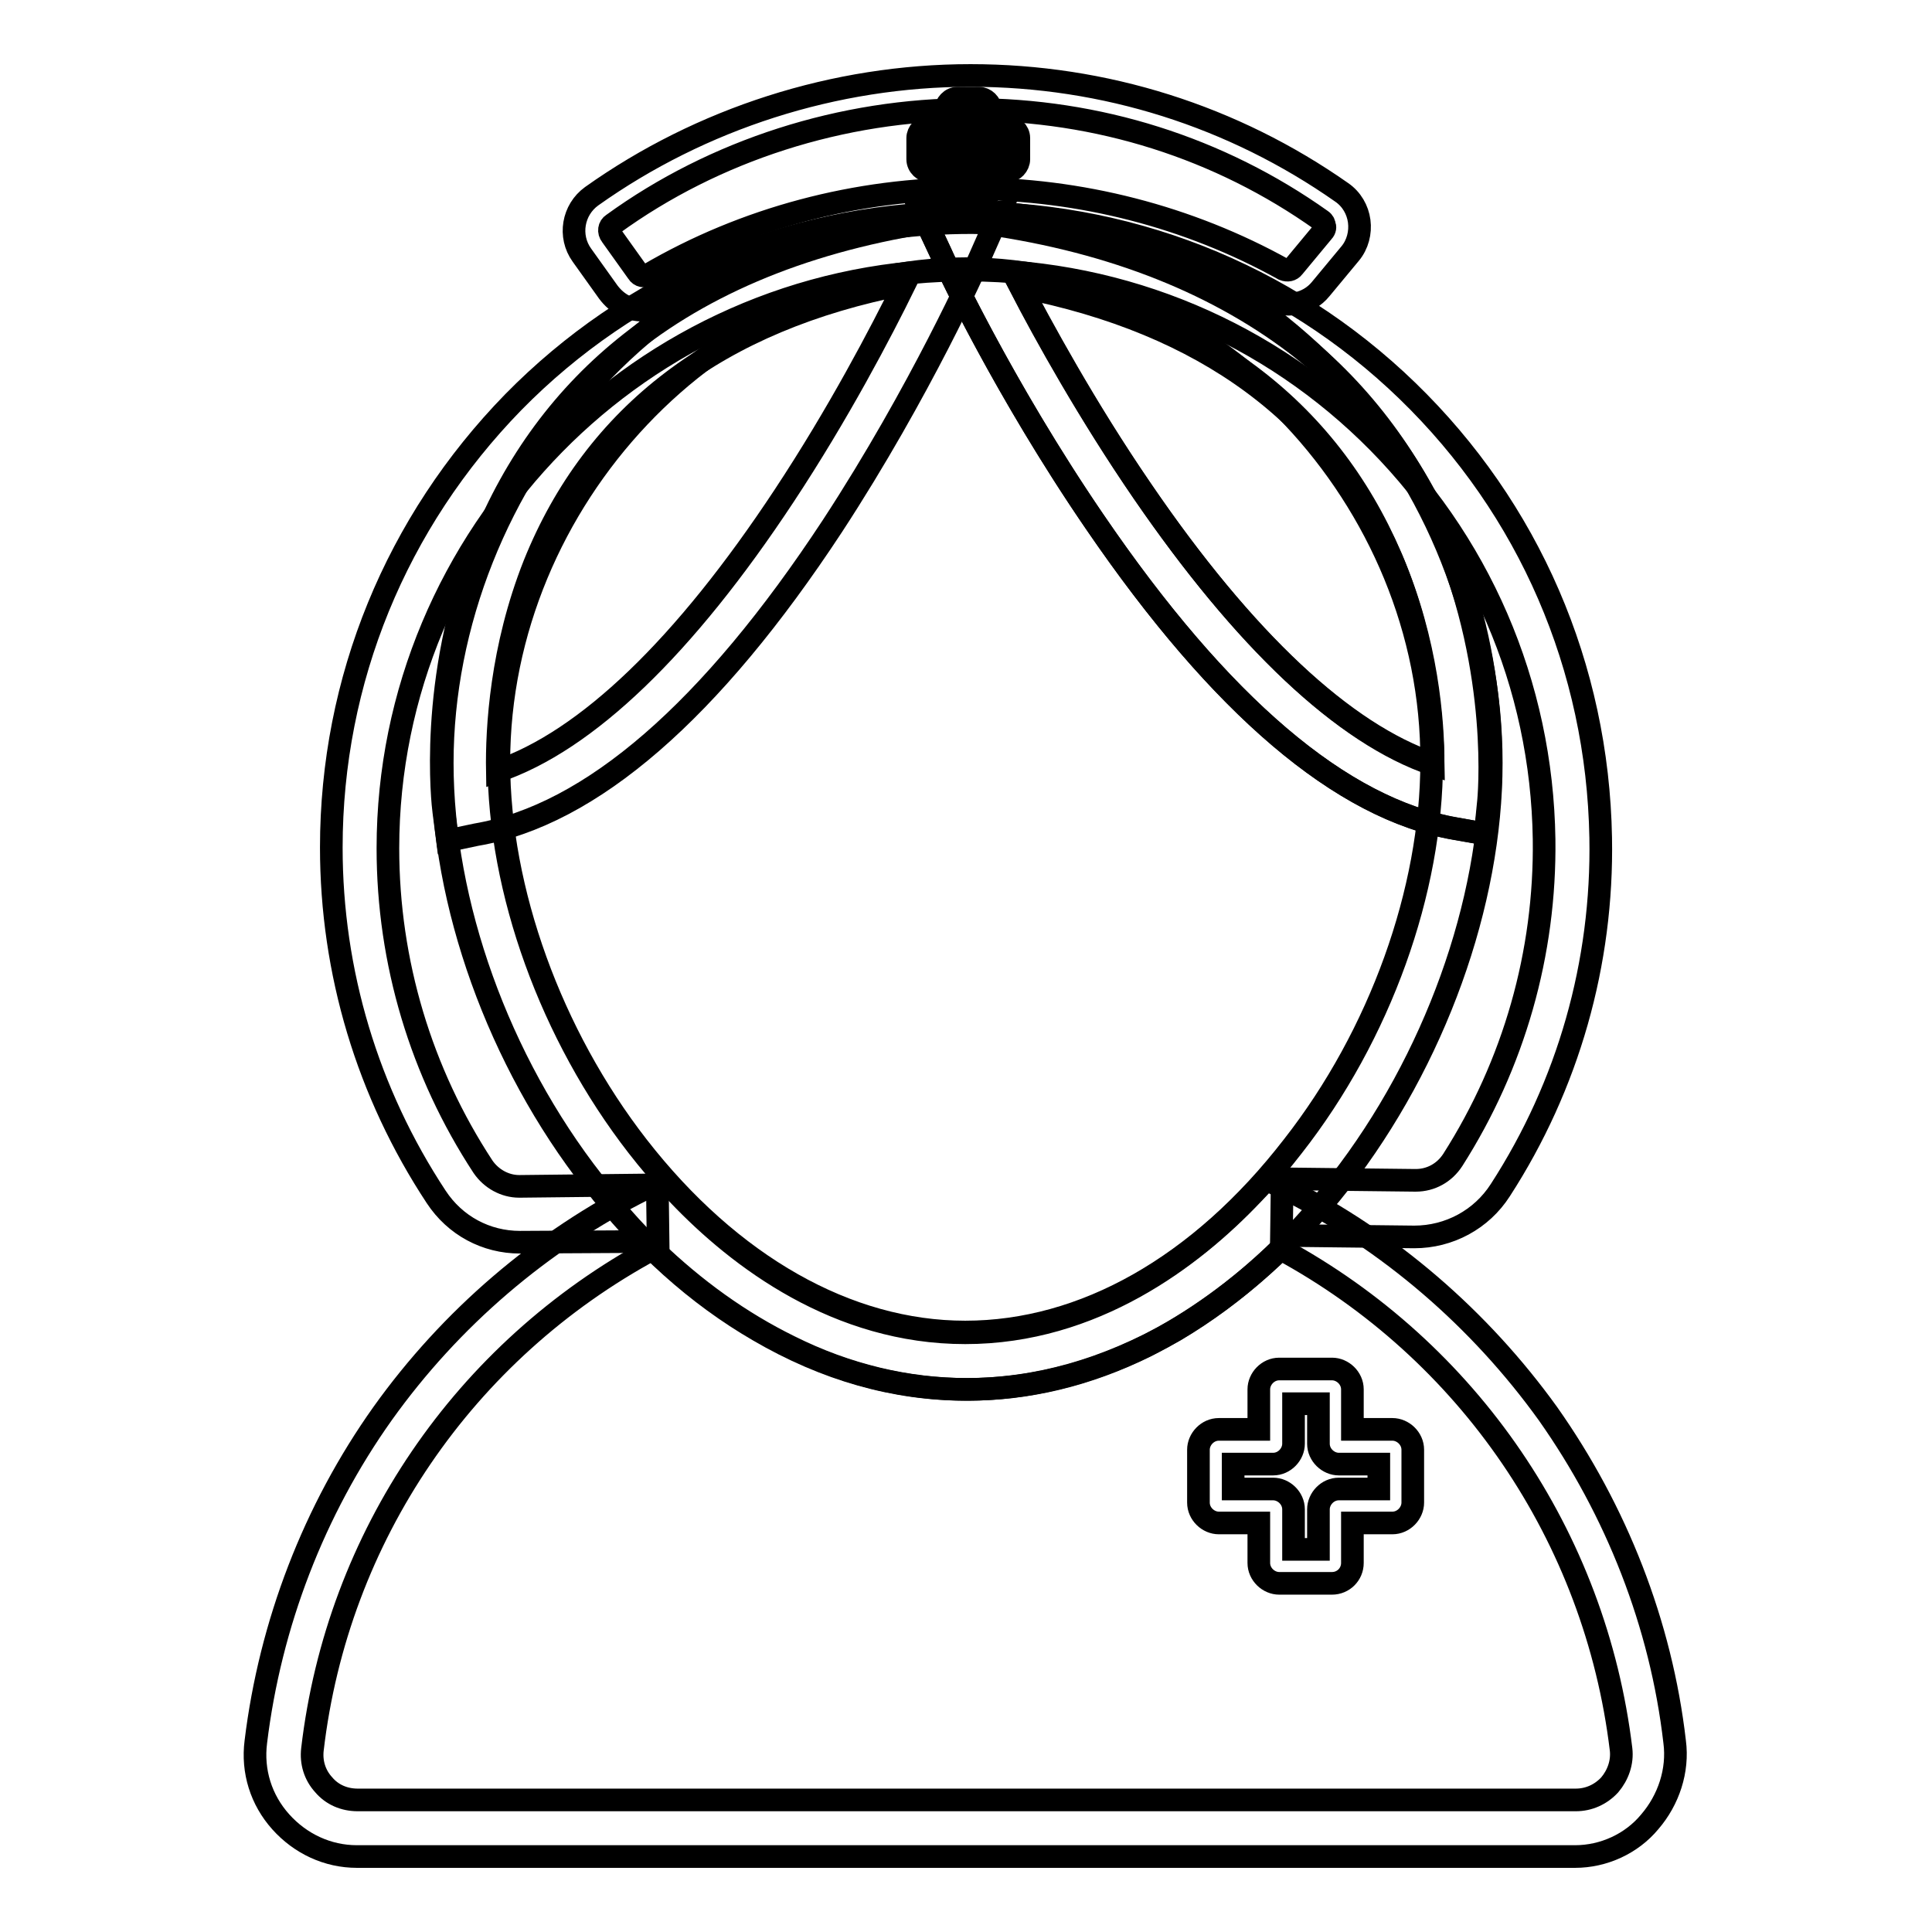
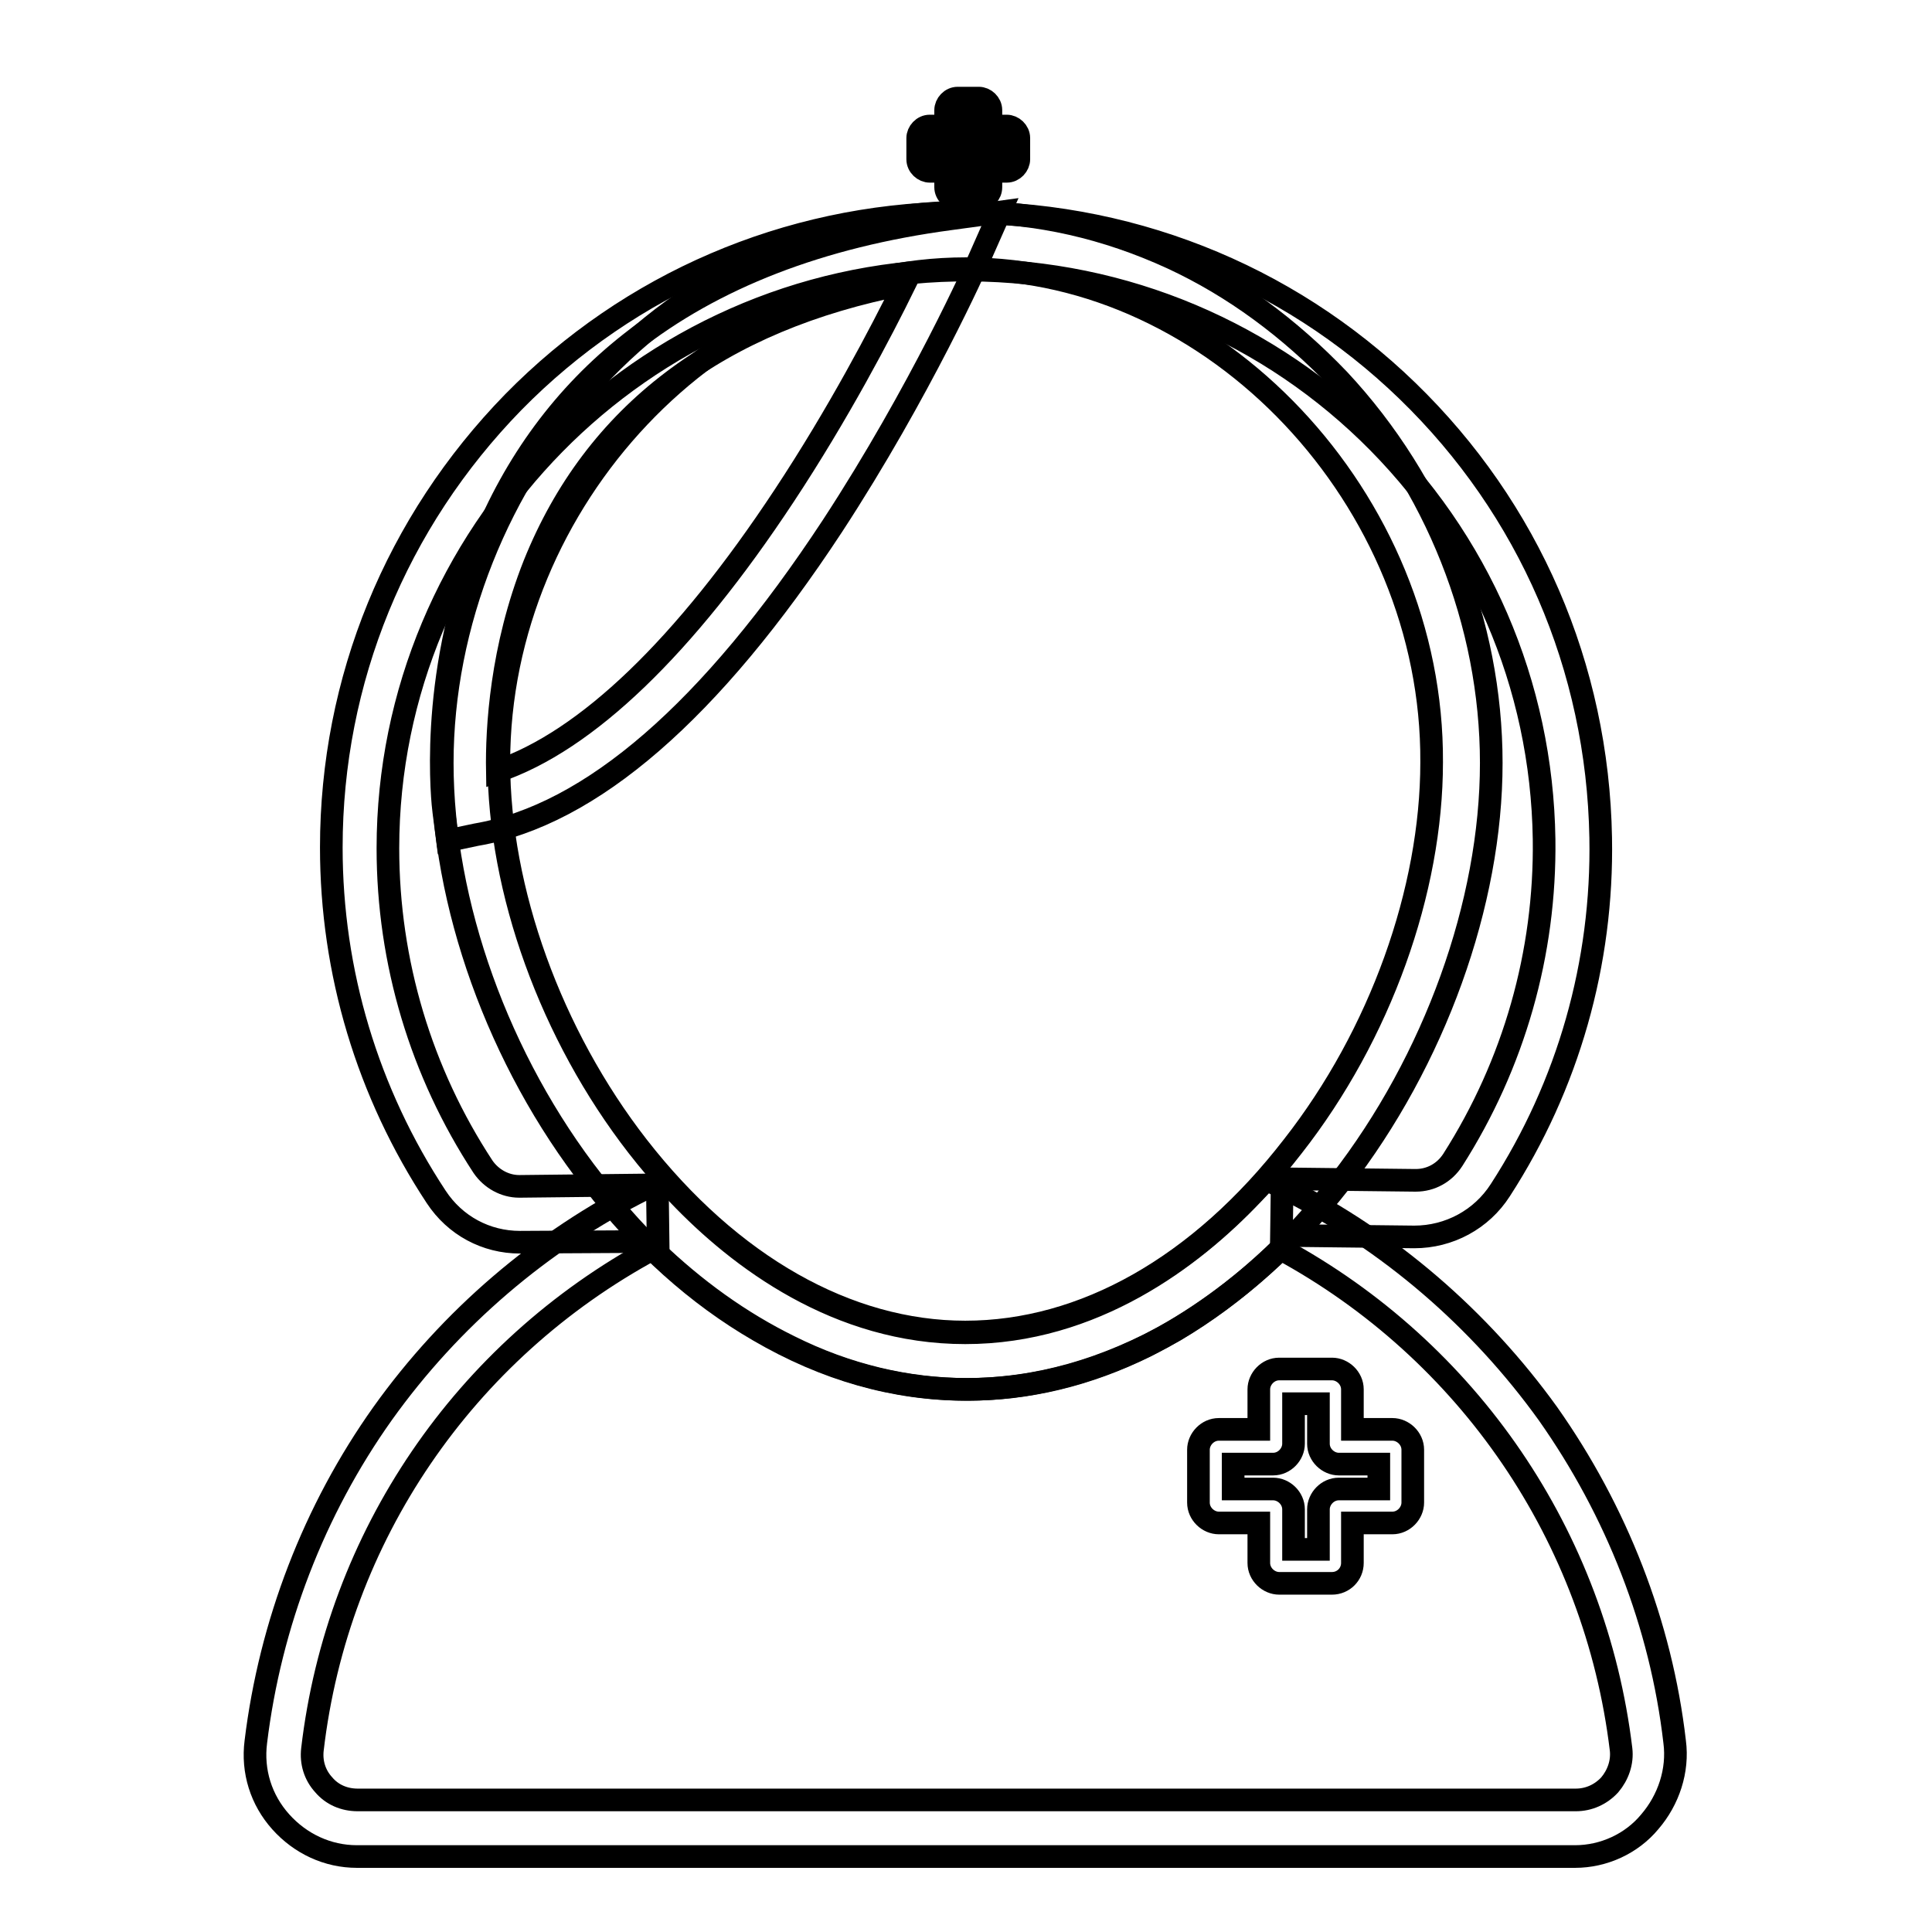
<svg xmlns="http://www.w3.org/2000/svg" version="1.1" x="0px" y="0px" viewBox="0 0 256 256" enable-background="new 0 0 256 256" xml:space="preserve">
  <g>
    <path stroke-width="3" fill-opacity="0" stroke="#000000" d="M128,184.1c-9.4,0-18.6-2.6-27.5-7.8c-8.1-4.7-15.5-11.3-21.9-19.7c-12.6-16.1-20-36.9-20-55.5 c0-18.4,7.4-37,20.2-50.8c6.4-6.9,13.8-12.3,22.1-16.1c8.7-4,17.8-6.1,27.2-6.1c9.4,0,18.5,2.1,27.2,6.1 c8.2,3.8,15.6,9.3,22.1,16.1c12.9,13.8,20.2,32.3,20.2,50.8c0,18.6-7.5,39.4-20,55.5c-6.5,8.3-13.8,14.9-21.9,19.7 C146.6,181.5,137.4,184.1,128,184.1L128,184.1z M128,35.6c-33,0-61.9,30.6-61.9,65.4c0,17,6.9,36.1,18.4,50.9 c12.3,15.8,27.8,24.6,43.4,24.6c15.7,0,31.1-8.7,43.4-24.6c11.6-14.8,18.4-33.9,18.4-50.9C189.9,66.2,161,35.6,128,35.6z" />
-     <path stroke-width="3" fill-opacity="0" stroke="#000000" d="M85.2,41.1c-1.8,0-3.4-0.8-4.6-2.4l-3.5-4.9c-1.8-2.5-1.2-6,1.3-7.8C92.9,15.7,110.6,10,128.6,10 c17.8,0,34.8,5.4,49.2,15.5c1.3,0.9,2.1,2.3,2.3,3.8c0.2,1.5-0.2,3.1-1.2,4.3l-3.9,4.7c-1.7,2.1-4.7,2.6-7,1.3 c-12-6.6-25.6-10.1-39.4-10.1c-14.3,0-28.3,3.7-40.5,10.8C87.2,40.8,86.2,41.1,85.2,41.1L85.2,41.1z M128.6,14.5 c-17,0-33.9,5.4-47.4,15.2c-0.5,0.3-0.6,1-0.2,1.5l3.5,4.9c0.3,0.5,0.9,0.6,1.4,0.3C98.7,28.9,113.5,25,128.5,25 c14.6,0,29,3.7,41.6,10.7c0.5,0.2,1,0.1,1.3-0.3l3.9-4.7c0.3-0.3,0.3-0.7,0.2-0.8c0-0.2-0.1-0.5-0.4-0.7 C161.6,19.6,145.5,14.5,128.6,14.5z" />
-     <path stroke-width="3" fill-opacity="0" stroke="#000000" d="M196.8,110.5l-4-0.7c-15.1-2.6-31.2-16.4-47.9-40.9c-12.2-17.9-20-34.7-20.3-35.5l-2.9-6.2l6.8,0.9 c17.2,2.2,31.5,7.8,42.5,16.4c8.9,6.9,15.8,15.9,20.3,26.6c7.6,18.1,6,34.7,5.9,35.4L196.8,110.5L196.8,110.5z M134.6,36.8 c3.4,6.5,9.2,17.2,16.6,28c13.6,20,26.9,32.5,38.7,36.5c-0.1-5.8-0.9-16.5-5.6-27.5C175.8,54,159.2,41.6,134.6,36.8z" />
-     <path stroke-width="3" fill-opacity="0" stroke="#000000" d="M196.8,110.5l-3.9-0.7c-15.1-2.6-31.1-16.2-47.6-40.3c-12.1-17.6-19.8-34.1-20.1-34.8l-2.9-6.2l6.8,0.9 c17.1,2.2,31.4,7.7,42.5,16.1c8.9,6.8,15.7,15.7,20.1,26.2c7.5,17.8,5.7,34.2,5.6,34.8L196.8,110.5L196.8,110.5z M135.2,38 c3.3,6.4,9.1,16.8,16.3,27.3c13.5,19.6,26.6,31.9,38.4,35.9c0-5.7-0.8-16.1-5.4-26.9C176.2,55,159.7,42.8,135.2,38L135.2,38z" />
    <path stroke-width="3" fill-opacity="0" stroke="#000000" d="M59.3,111.4l-0.5-3.9c-0.1-0.7-2.1-17.4,5.1-35.5c4.3-10.7,10.9-19.7,19.7-26.6 c10.9-8.6,25.1-14.1,42.3-16.4l6.6-0.9l-2.7,6.1c-0.3,0.7-7.8,17.6-19.5,35.5c-16.1,24.5-32,38.3-47.2,40.9L59.3,111.4L59.3,111.4z  M119.9,37.6c-24.7,4.8-41.1,17.3-49.1,37.2c-4.4,11.1-5,21.7-4.9,27.4c11.8-4,24.8-16.5,38-36.5C111.1,54.8,116.7,44.1,119.9,37.6 L119.9,37.6z M208.7,246H47.3c-3.9,0-7.5-1.7-10.1-4.6c-2.6-2.9-3.8-6.7-3.3-10.6c1.9-15.6,7.7-30.7,16.8-43.5 c9-12.6,21-22.9,34.8-29.8l2.5-1.2l1.9,2c8,8.4,21.1,18.3,38,18.3c17,0,30.1-10,38-18.3l1.9-2l2.5,1.2 c13.8,6.9,25.8,17.3,34.8,29.8c9.1,12.9,15,27.9,16.8,43.5c0.5,3.8-0.8,7.7-3.3,10.6C216.2,244.3,212.5,246,208.7,246L208.7,246z  M86.5,165.5c-25,13.5-41.8,38.1-45.1,66.3c-0.2,1.7,0.3,3.4,1.5,4.7c1.1,1.3,2.7,2,4.5,2h161.4c1.7,0,3.3-0.7,4.5-2 c1.1-1.3,1.7-3,1.5-4.7c-3.4-28.2-20.2-52.8-45.1-66.3c-5.6,5.4-11.6,9.7-17.9,12.9c-7.7,3.8-15.6,5.7-23.6,5.7 c-8,0-16-1.9-23.6-5.7C98.1,175.2,92.1,170.9,86.5,165.5z" />
    <path stroke-width="3" fill-opacity="0" stroke="#000000" d="M68.9,164.6c-4.5,0-8.6-2.2-11.1-6c-9.1-13.8-13.9-29.8-13.9-46.3c0-22.2,8.6-43.1,24.1-59 c15.5-15.8,36.3-24.7,58.4-25.1c22.6-0.4,44,8,60.1,23.6c16.1,15.6,25.2,36.6,25.6,59.2c0.3,16.6-4.3,32.8-13.3,46.7 c-2.5,3.9-6.8,6.2-11.4,6.2l-17.6-0.2l0.1-7.5l17.6,0.2h0.1c2,0,3.8-1,4.9-2.7c8.1-12.7,12.3-27.4,12.1-42.5 c-0.3-20.5-8.6-39.7-23.3-53.9c-14.7-14.2-34.2-21.9-54.7-21.5c-41.5,0.8-75.2,35.1-75.2,76.6c0,15.1,4.4,29.7,12.6,42.2 c1.1,1.6,2.9,2.6,4.8,2.6h0.1l18.2-0.2l0.1,7.5L68.9,164.6C69,164.6,68.9,164.6,68.9,164.6z M129.7,26.4h-2.8 c-0.8,0-1.6-0.7-1.6-1.6v-2.1h-2.1c-0.8,0-1.6-0.7-1.6-1.6v-2.8c0-0.8,0.7-1.6,1.6-1.6h2.1v-2.1c0-0.8,0.7-1.6,1.6-1.6h2.8 c0.8,0,1.6,0.7,1.6,1.6v2.1h2.1c0.8,0,1.6,0.7,1.6,1.6v2.8c0,0.8-0.7,1.6-1.6,1.6h-2.1v2.1C131.3,25.7,130.6,26.4,129.7,26.4z  M127.7,24h1.1V22c0-0.8,0.7-1.6,1.6-1.6h2.1v-1.1h-2.1c-0.8,0-1.6-0.7-1.6-1.6v-2.1h-1.1v2.1c0,0.8-0.7,1.6-1.6,1.6h-2.1v1.1h2.1 c0.8,0,1.6,0.7,1.6,1.6V24z M176.5,209.8h-7c-1.4,0-2.7-1.2-2.7-2.7v-5.3h-5.3c-1.4,0-2.7-1.2-2.7-2.7v-7c0-1.4,1.2-2.7,2.7-2.7 h5.3v-5.3c0-1.4,1.2-2.7,2.7-2.7h7c1.4,0,2.7,1.2,2.7,2.7v5.3h5.3c1.4,0,2.7,1.2,2.7,2.7v7c0,1.4-1.2,2.7-2.7,2.7h-5.3v5.3 C179.2,208.6,178,209.8,176.5,209.8z M171.4,205.3h3.3V200c0-1.4,1.2-2.7,2.7-2.7h5.3v-3.3h-5.3c-1.4,0-2.7-1.2-2.7-2.7v-5.3h-3.3 v5.3c0,1.4-1.2,2.7-2.7,2.7h-5.3v3.3h5.3c1.4,0,2.7,1.2,2.7,2.7V205.3L171.4,205.3z" />
  </g>
</svg>